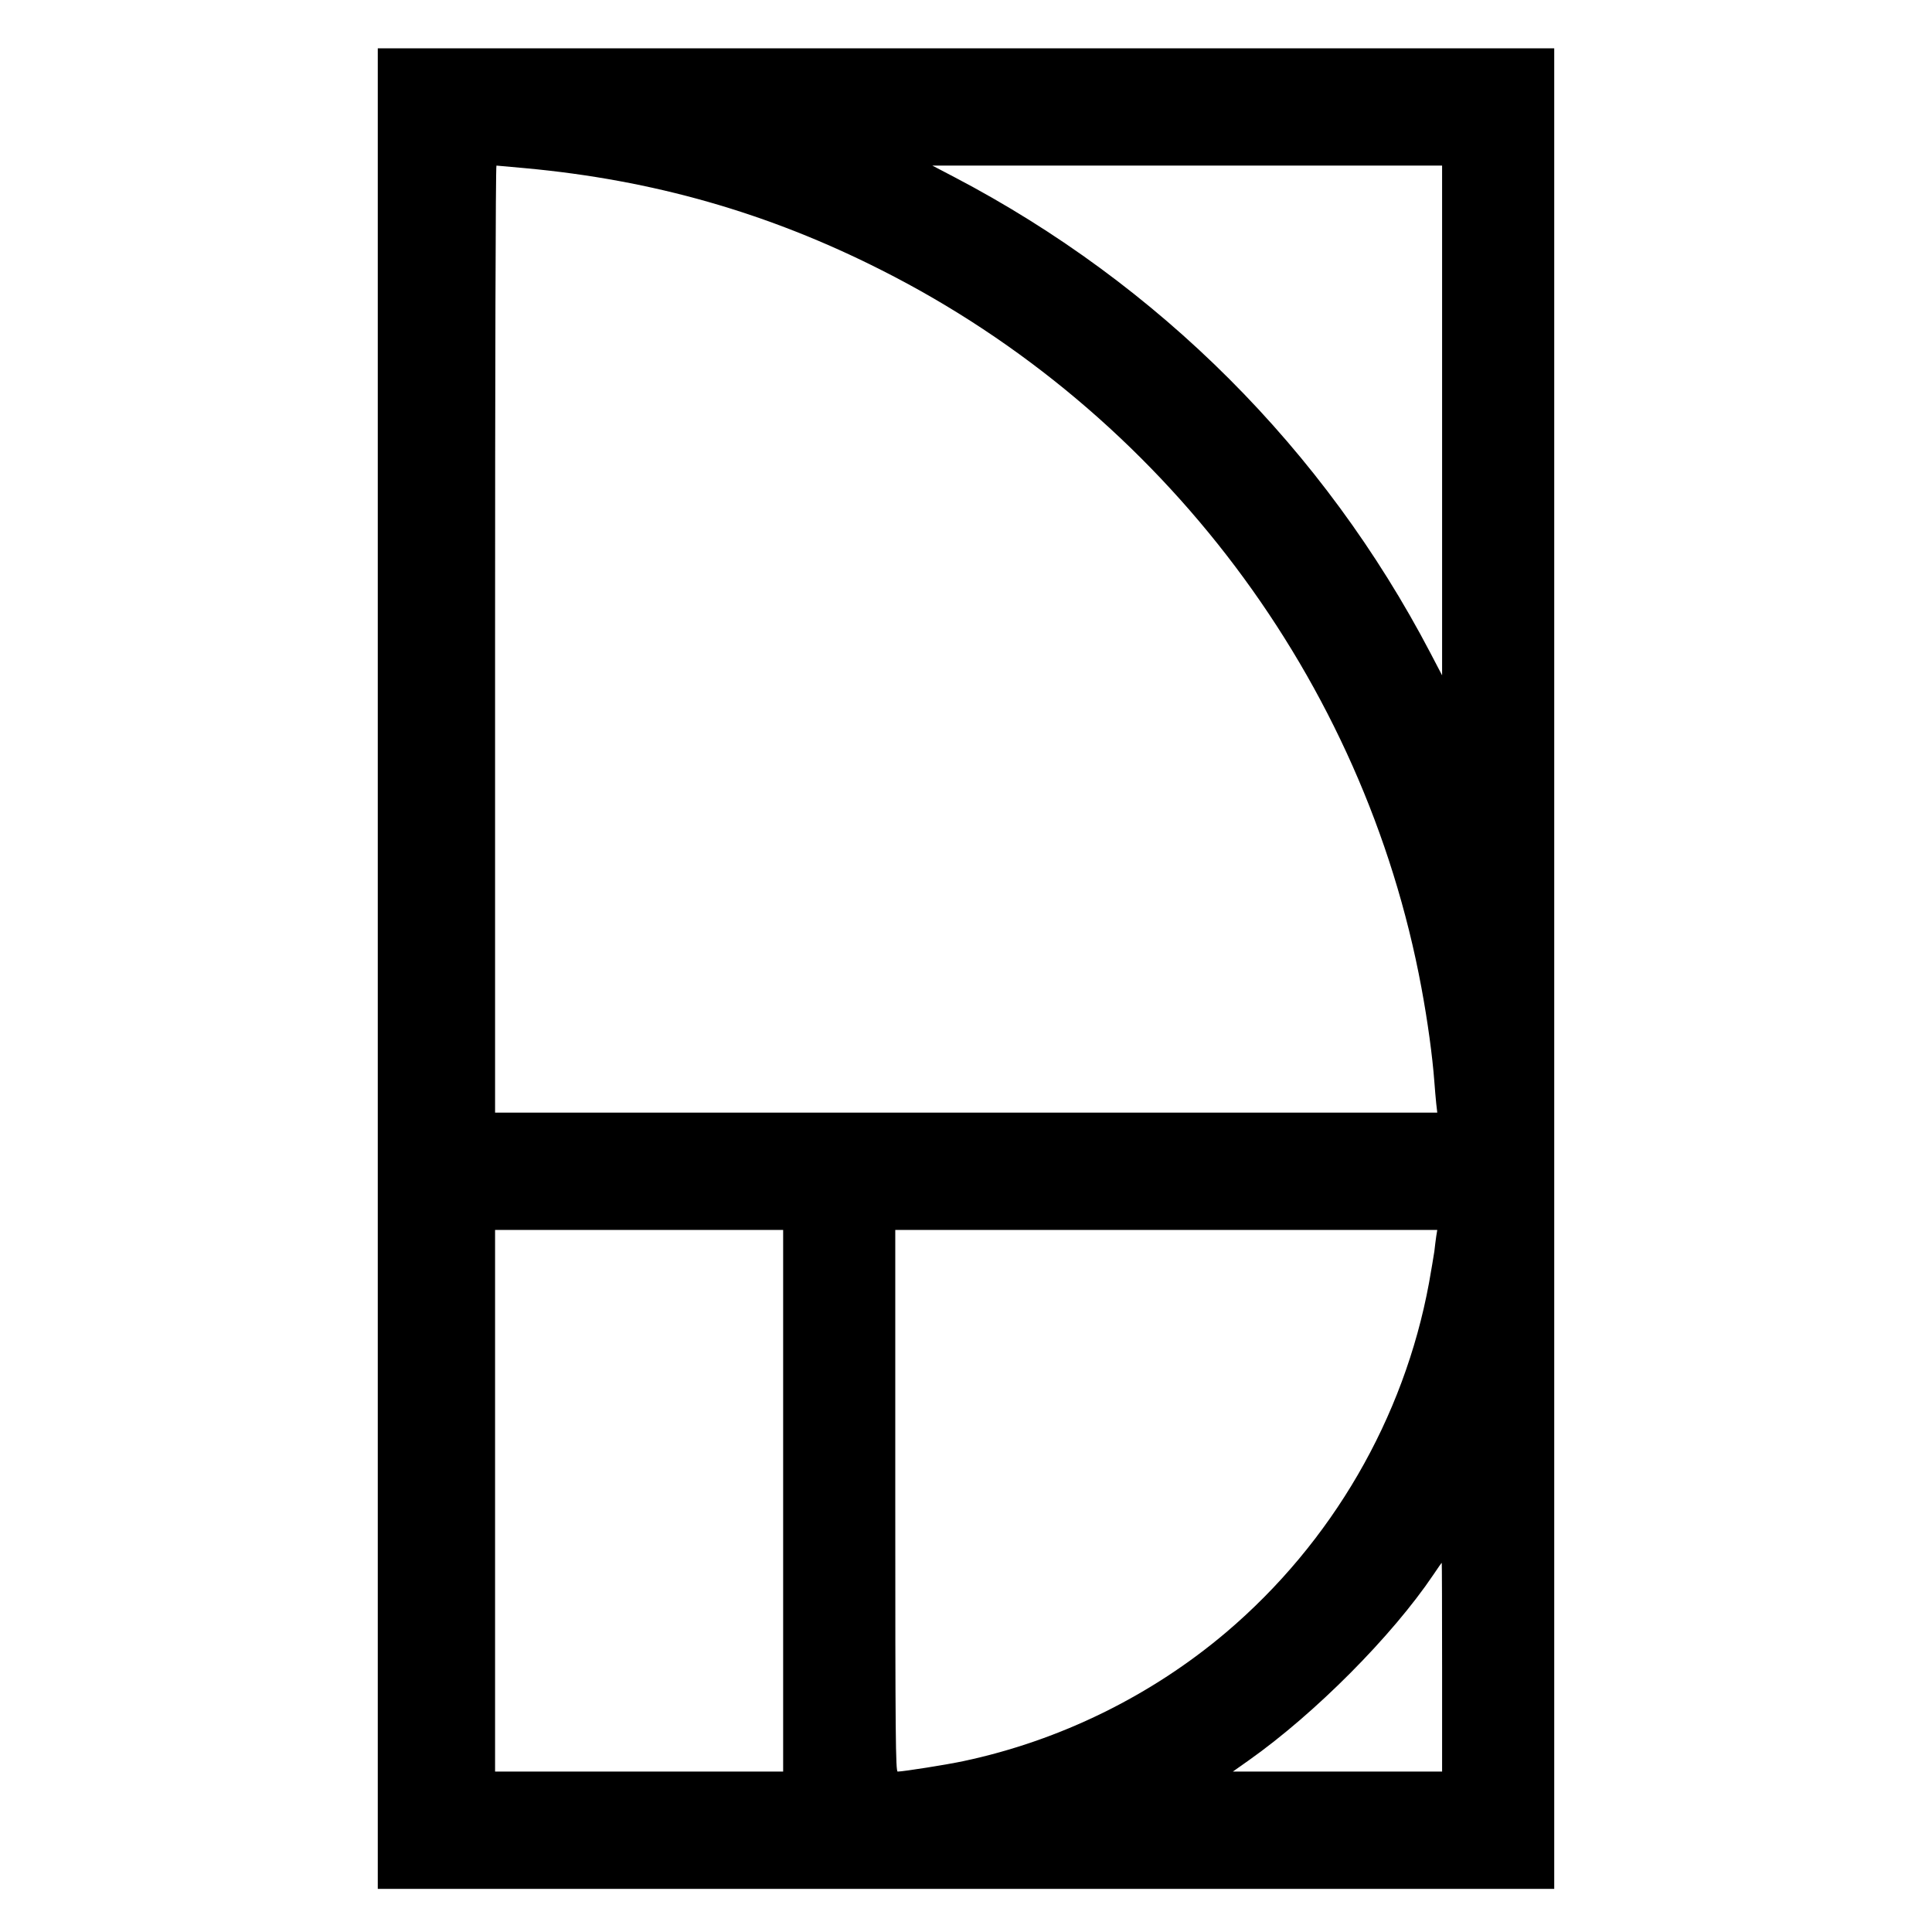
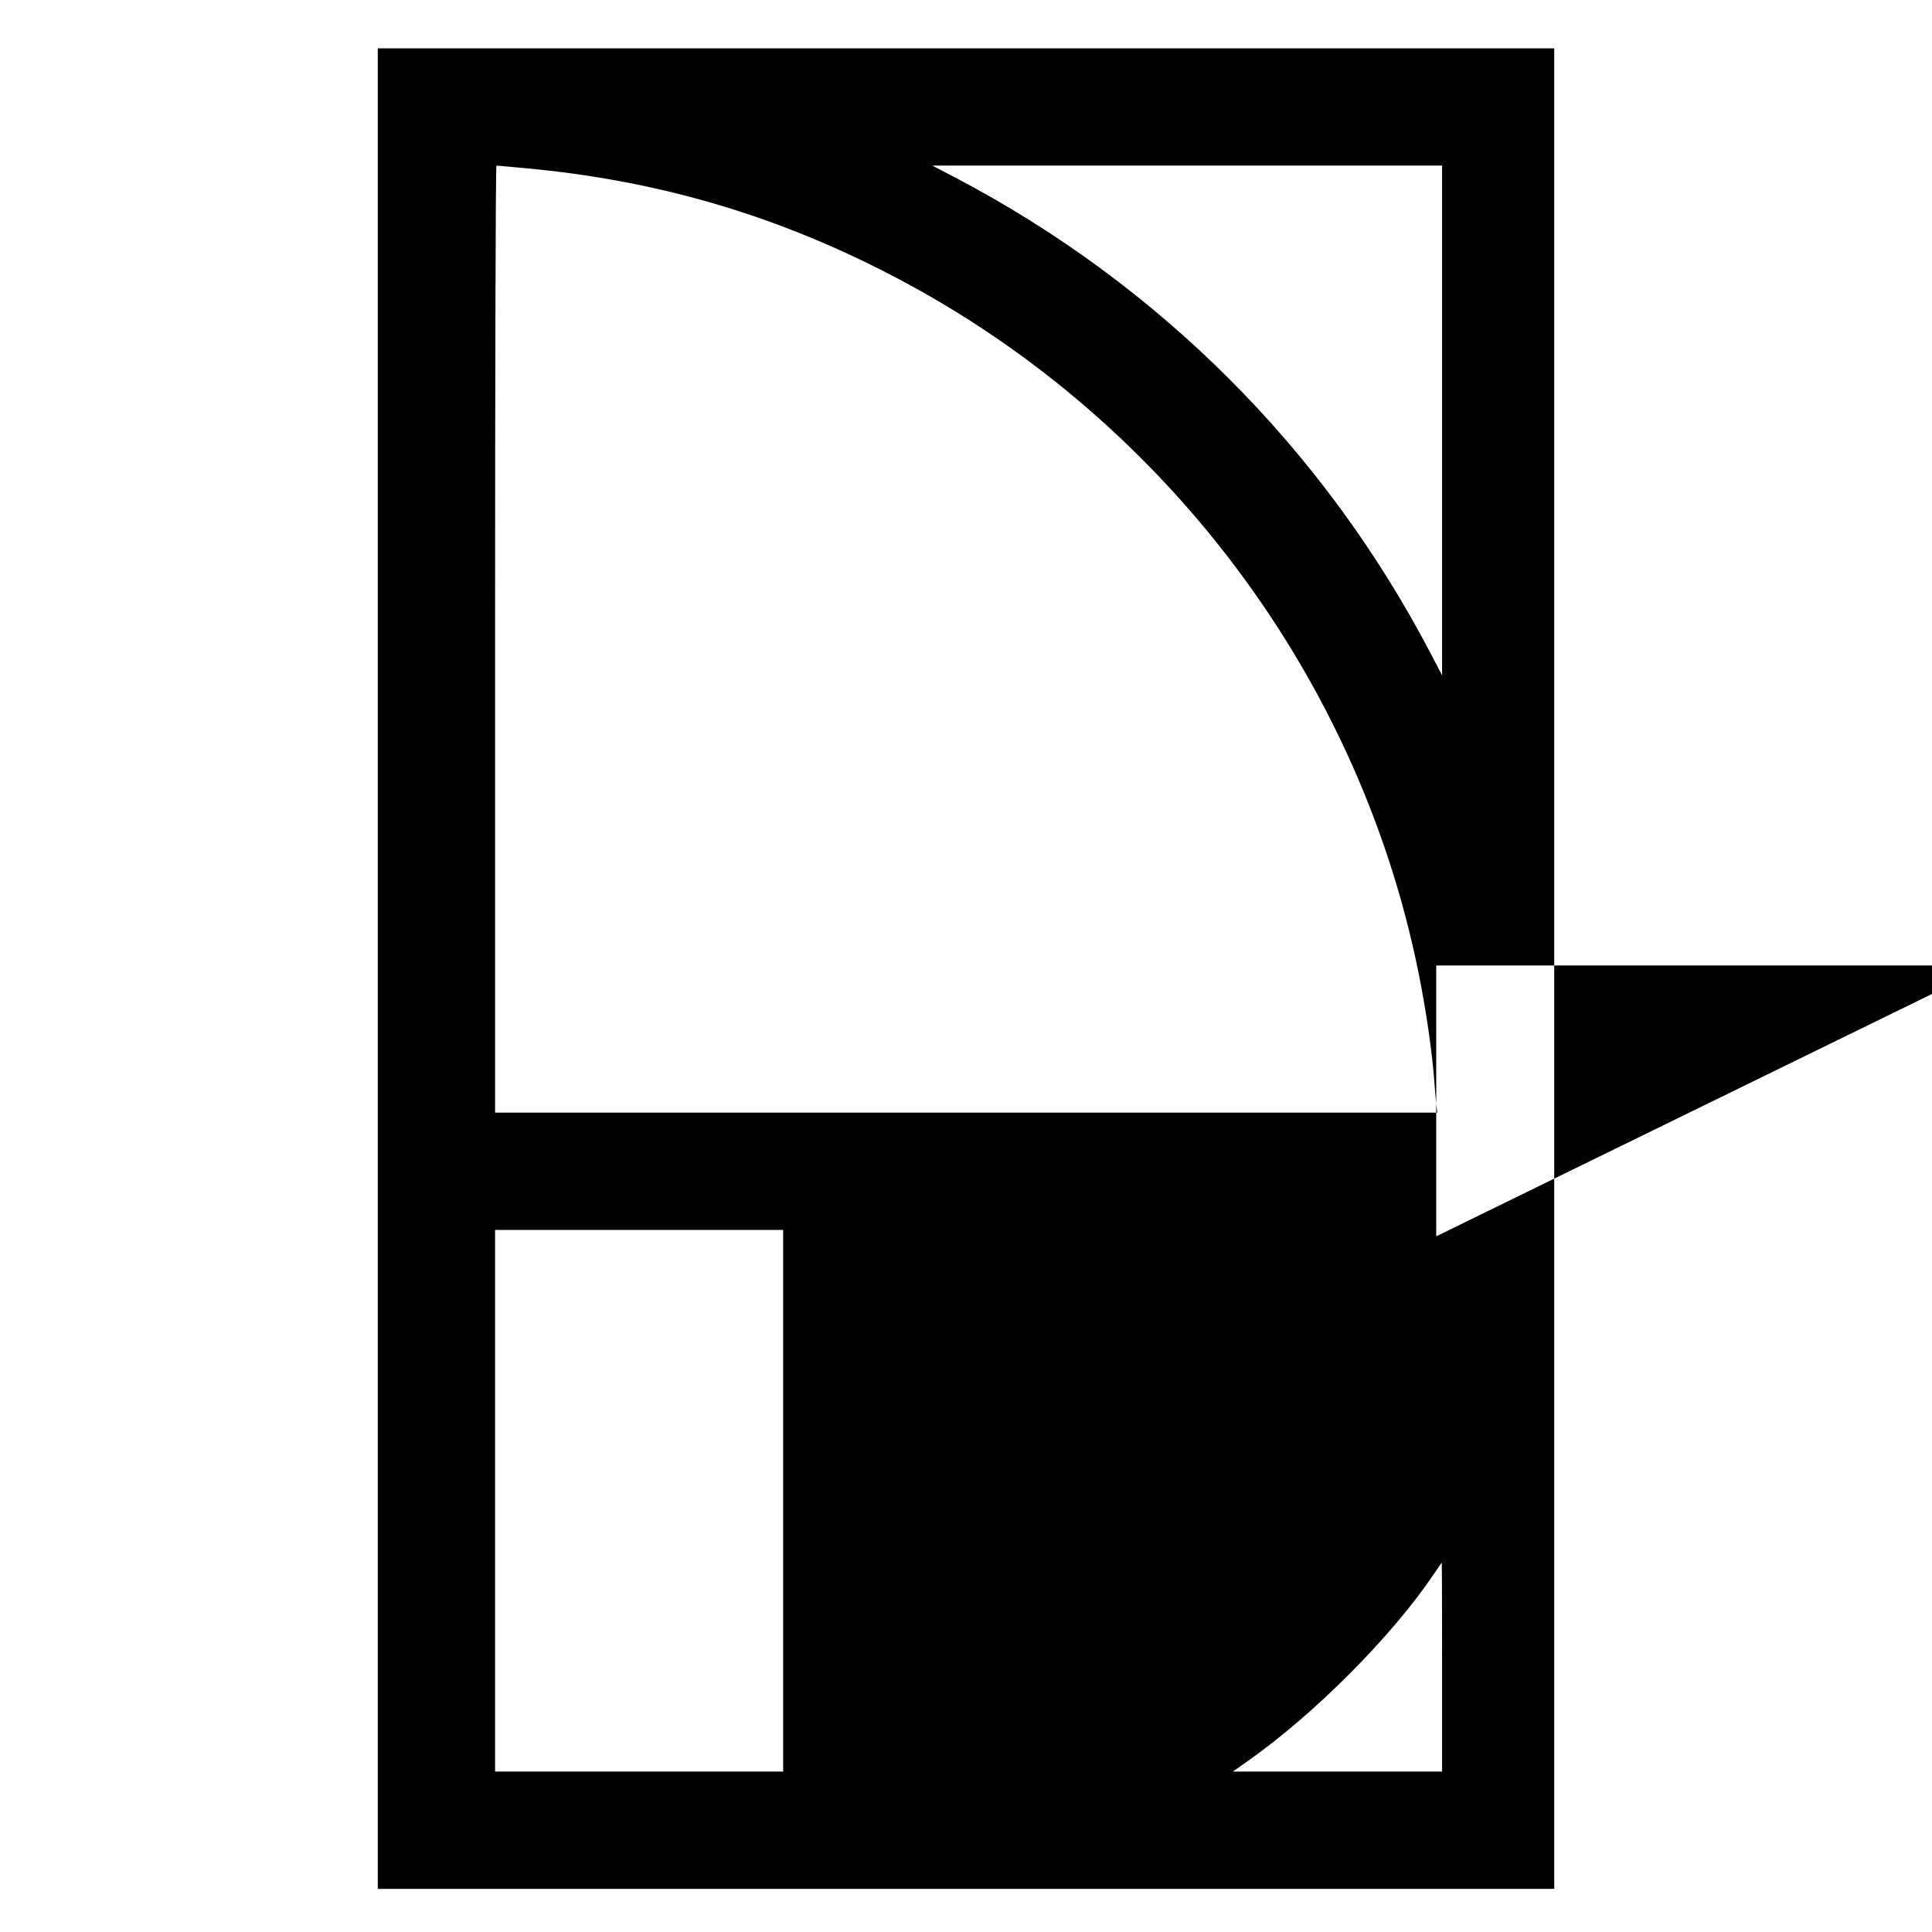
<svg xmlns="http://www.w3.org/2000/svg" version="1.0" width="1120pt" height="1120pt" viewBox="0 0 1120 1120" preserveAspectRatio="xMidYMid meet">
  <g transform="translate(0,1120) scale(0.1,-0.1)" fill="#000000" stroke="none">
-     <path d="M2190 5585 l0 -5335 3410 0 3410 0 0 5335 0 5335 -3410 0 -3410 0 0 -5335z m855 4640 c740 -68 1407 -258 2065 -591 1629 -822 2799 -2377 3130 -4159 36 -193 64 -397 75 -545 3 -41 8 -99 11 -128 l6 -52 -2731 0 -2731 0 0 2745 c0 1510 3 2745 8 2745 4 0 79 -7 167 -15z m5315 -1462 l0 -1478 -68 130 c-617 1180 -1574 2137 -2757 2757 l-130 68 1478 0 1477 0 0 -1477z m-3820 -6263 l0 -1570 -835 0 -835 0 0 1570 0 1570 835 0 835 0 0 -1570z m3786 1533 c-3 -21 -8 -60 -11 -88 -4 -27 -18 -110 -31 -183 -145 -785 -563 -1504 -1175 -2024 -434 -368 -963 -628 -1522 -747 -92 -20 -351 -61 -383 -61 -12 0 -14 208 -14 1570 l0 1570 1571 0 1571 0 -6 -37z m34 -2498 l0 -605 -606 0 -607 0 92 65 c385 272 832 722 1071 1077 25 37 46 68 48 68 1 0 2 -272 2 -605z" />
+     <path d="M2190 5585 l0 -5335 3410 0 3410 0 0 5335 0 5335 -3410 0 -3410 0 0 -5335z m855 4640 c740 -68 1407 -258 2065 -591 1629 -822 2799 -2377 3130 -4159 36 -193 64 -397 75 -545 3 -41 8 -99 11 -128 l6 -52 -2731 0 -2731 0 0 2745 c0 1510 3 2745 8 2745 4 0 79 -7 167 -15z m5315 -1462 l0 -1478 -68 130 c-617 1180 -1574 2137 -2757 2757 l-130 68 1478 0 1477 0 0 -1477z m-3820 -6263 l0 -1570 -835 0 -835 0 0 1570 0 1570 835 0 835 0 0 -1570z m3786 1533 l0 1570 1571 0 1571 0 -6 -37z m34 -2498 l0 -605 -606 0 -607 0 92 65 c385 272 832 722 1071 1077 25 37 46 68 48 68 1 0 2 -272 2 -605z" />
  </g>
</svg>